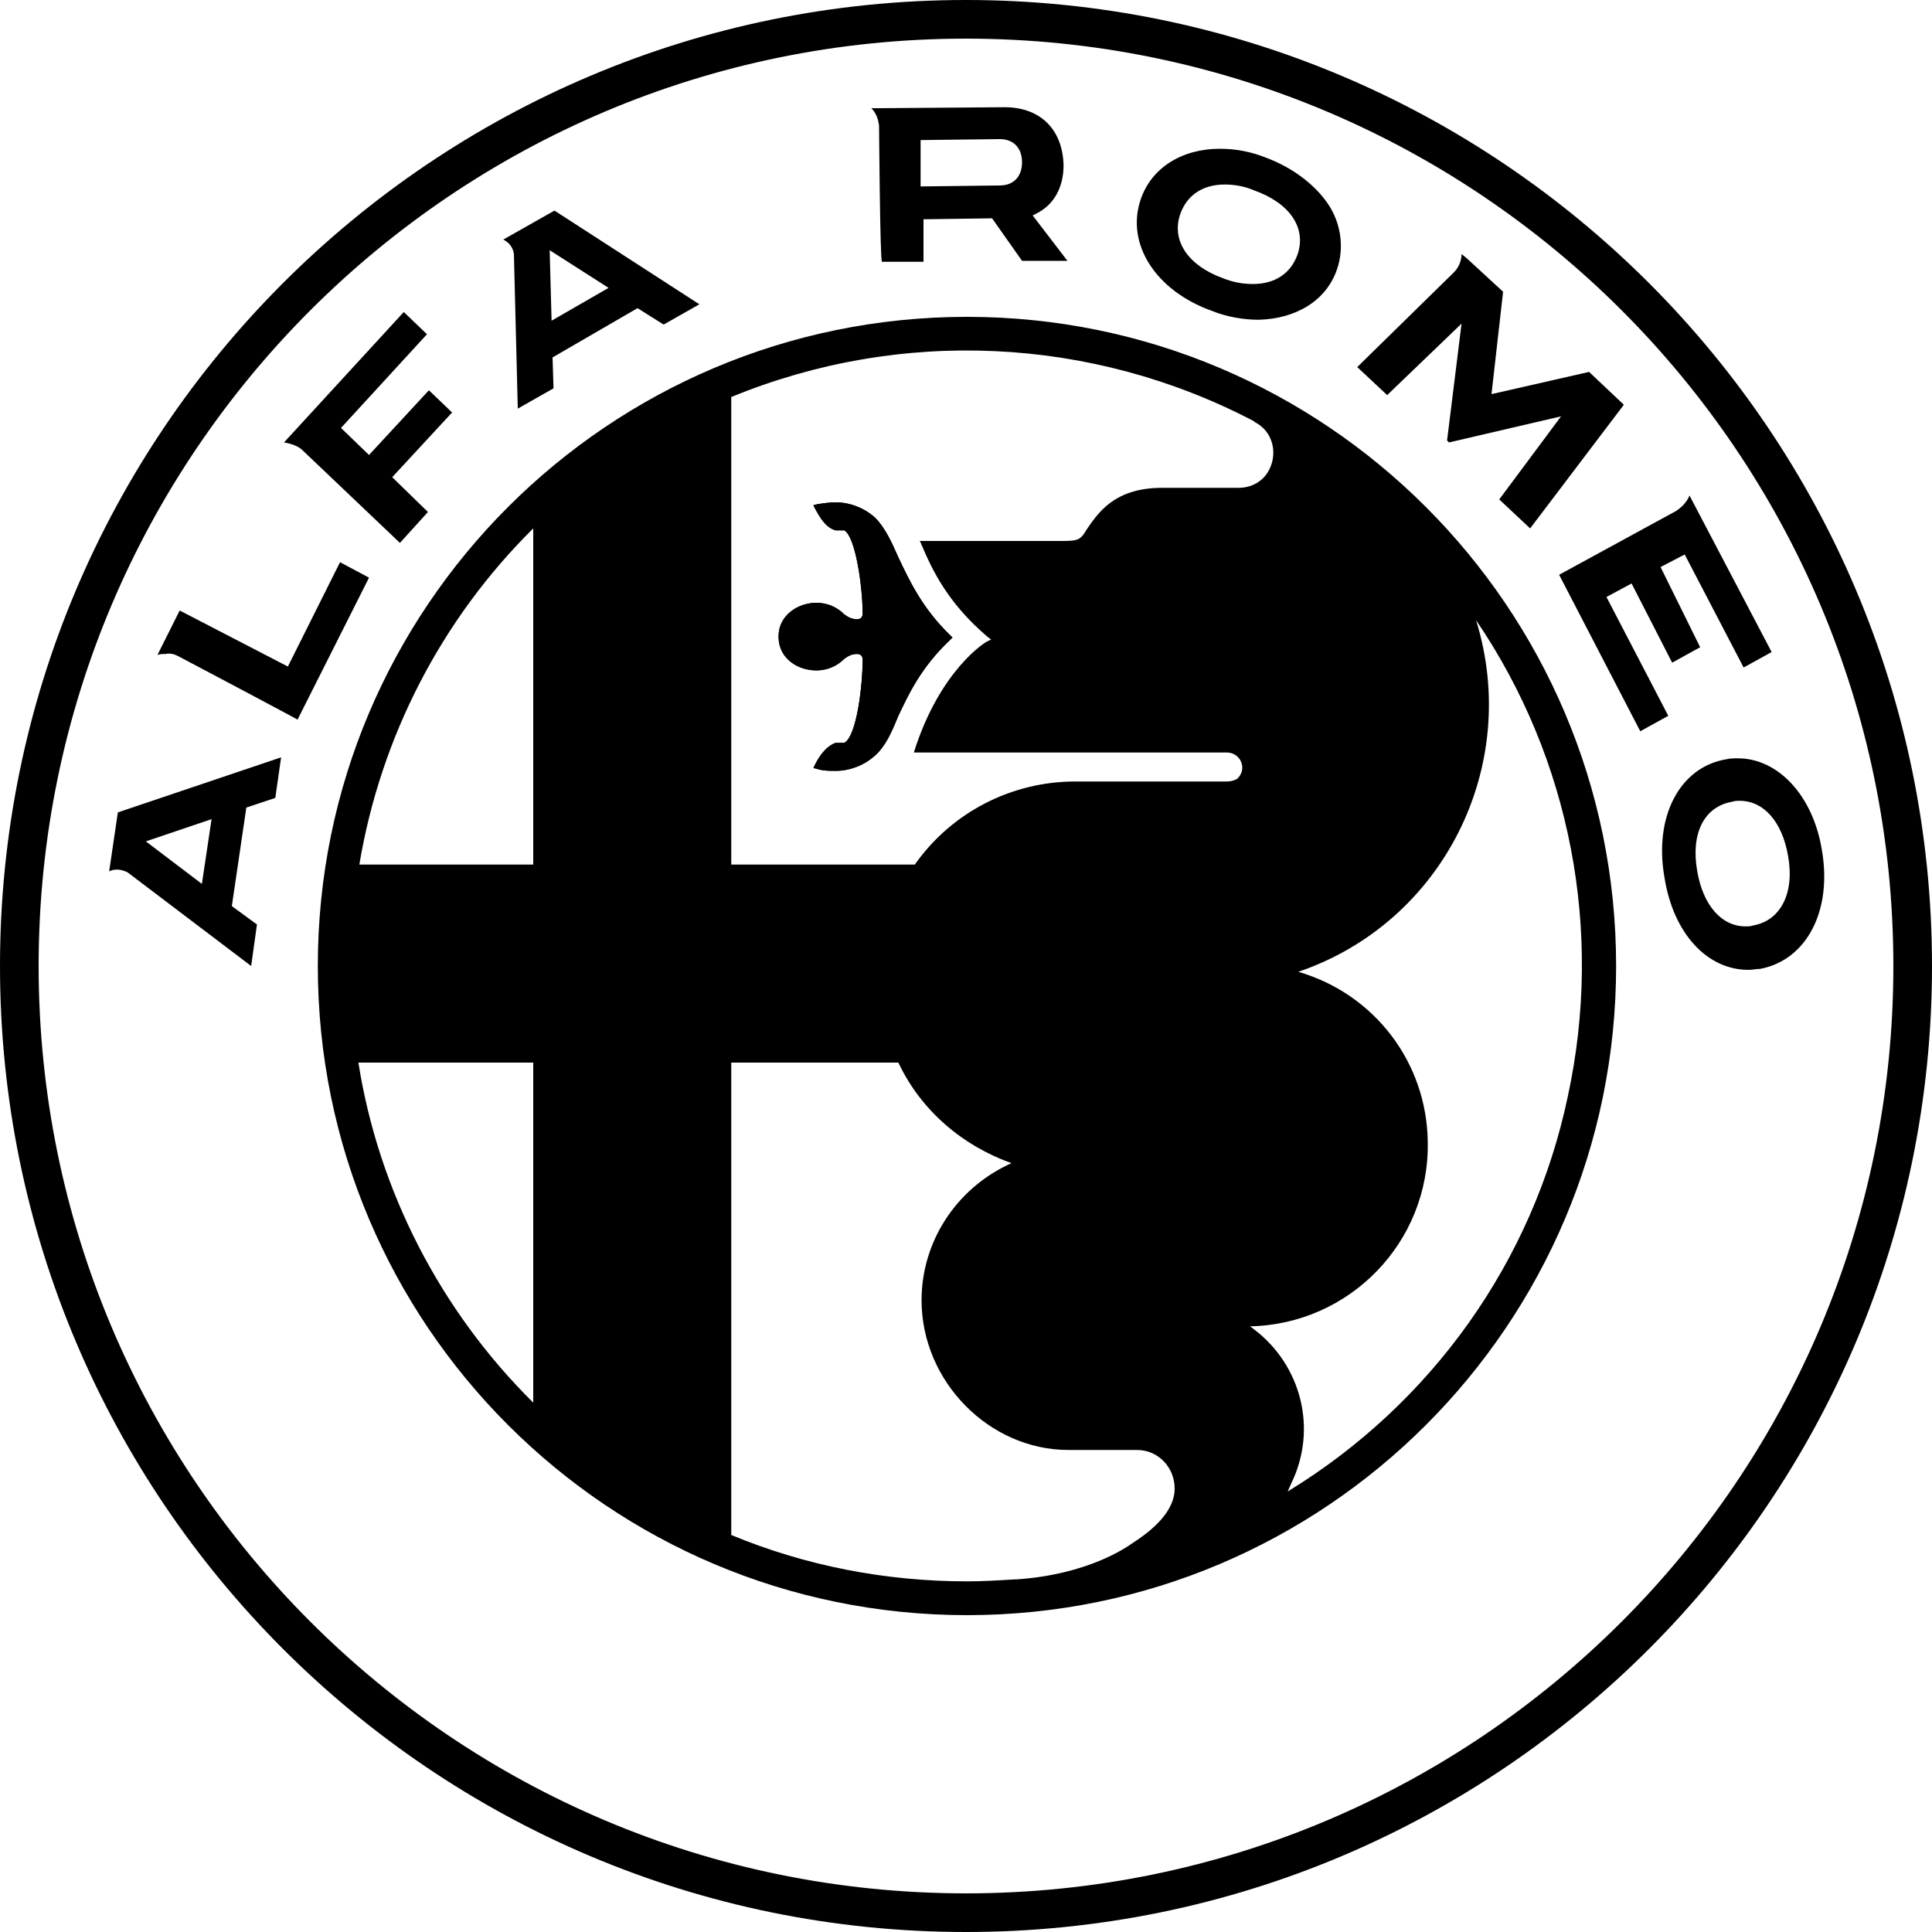
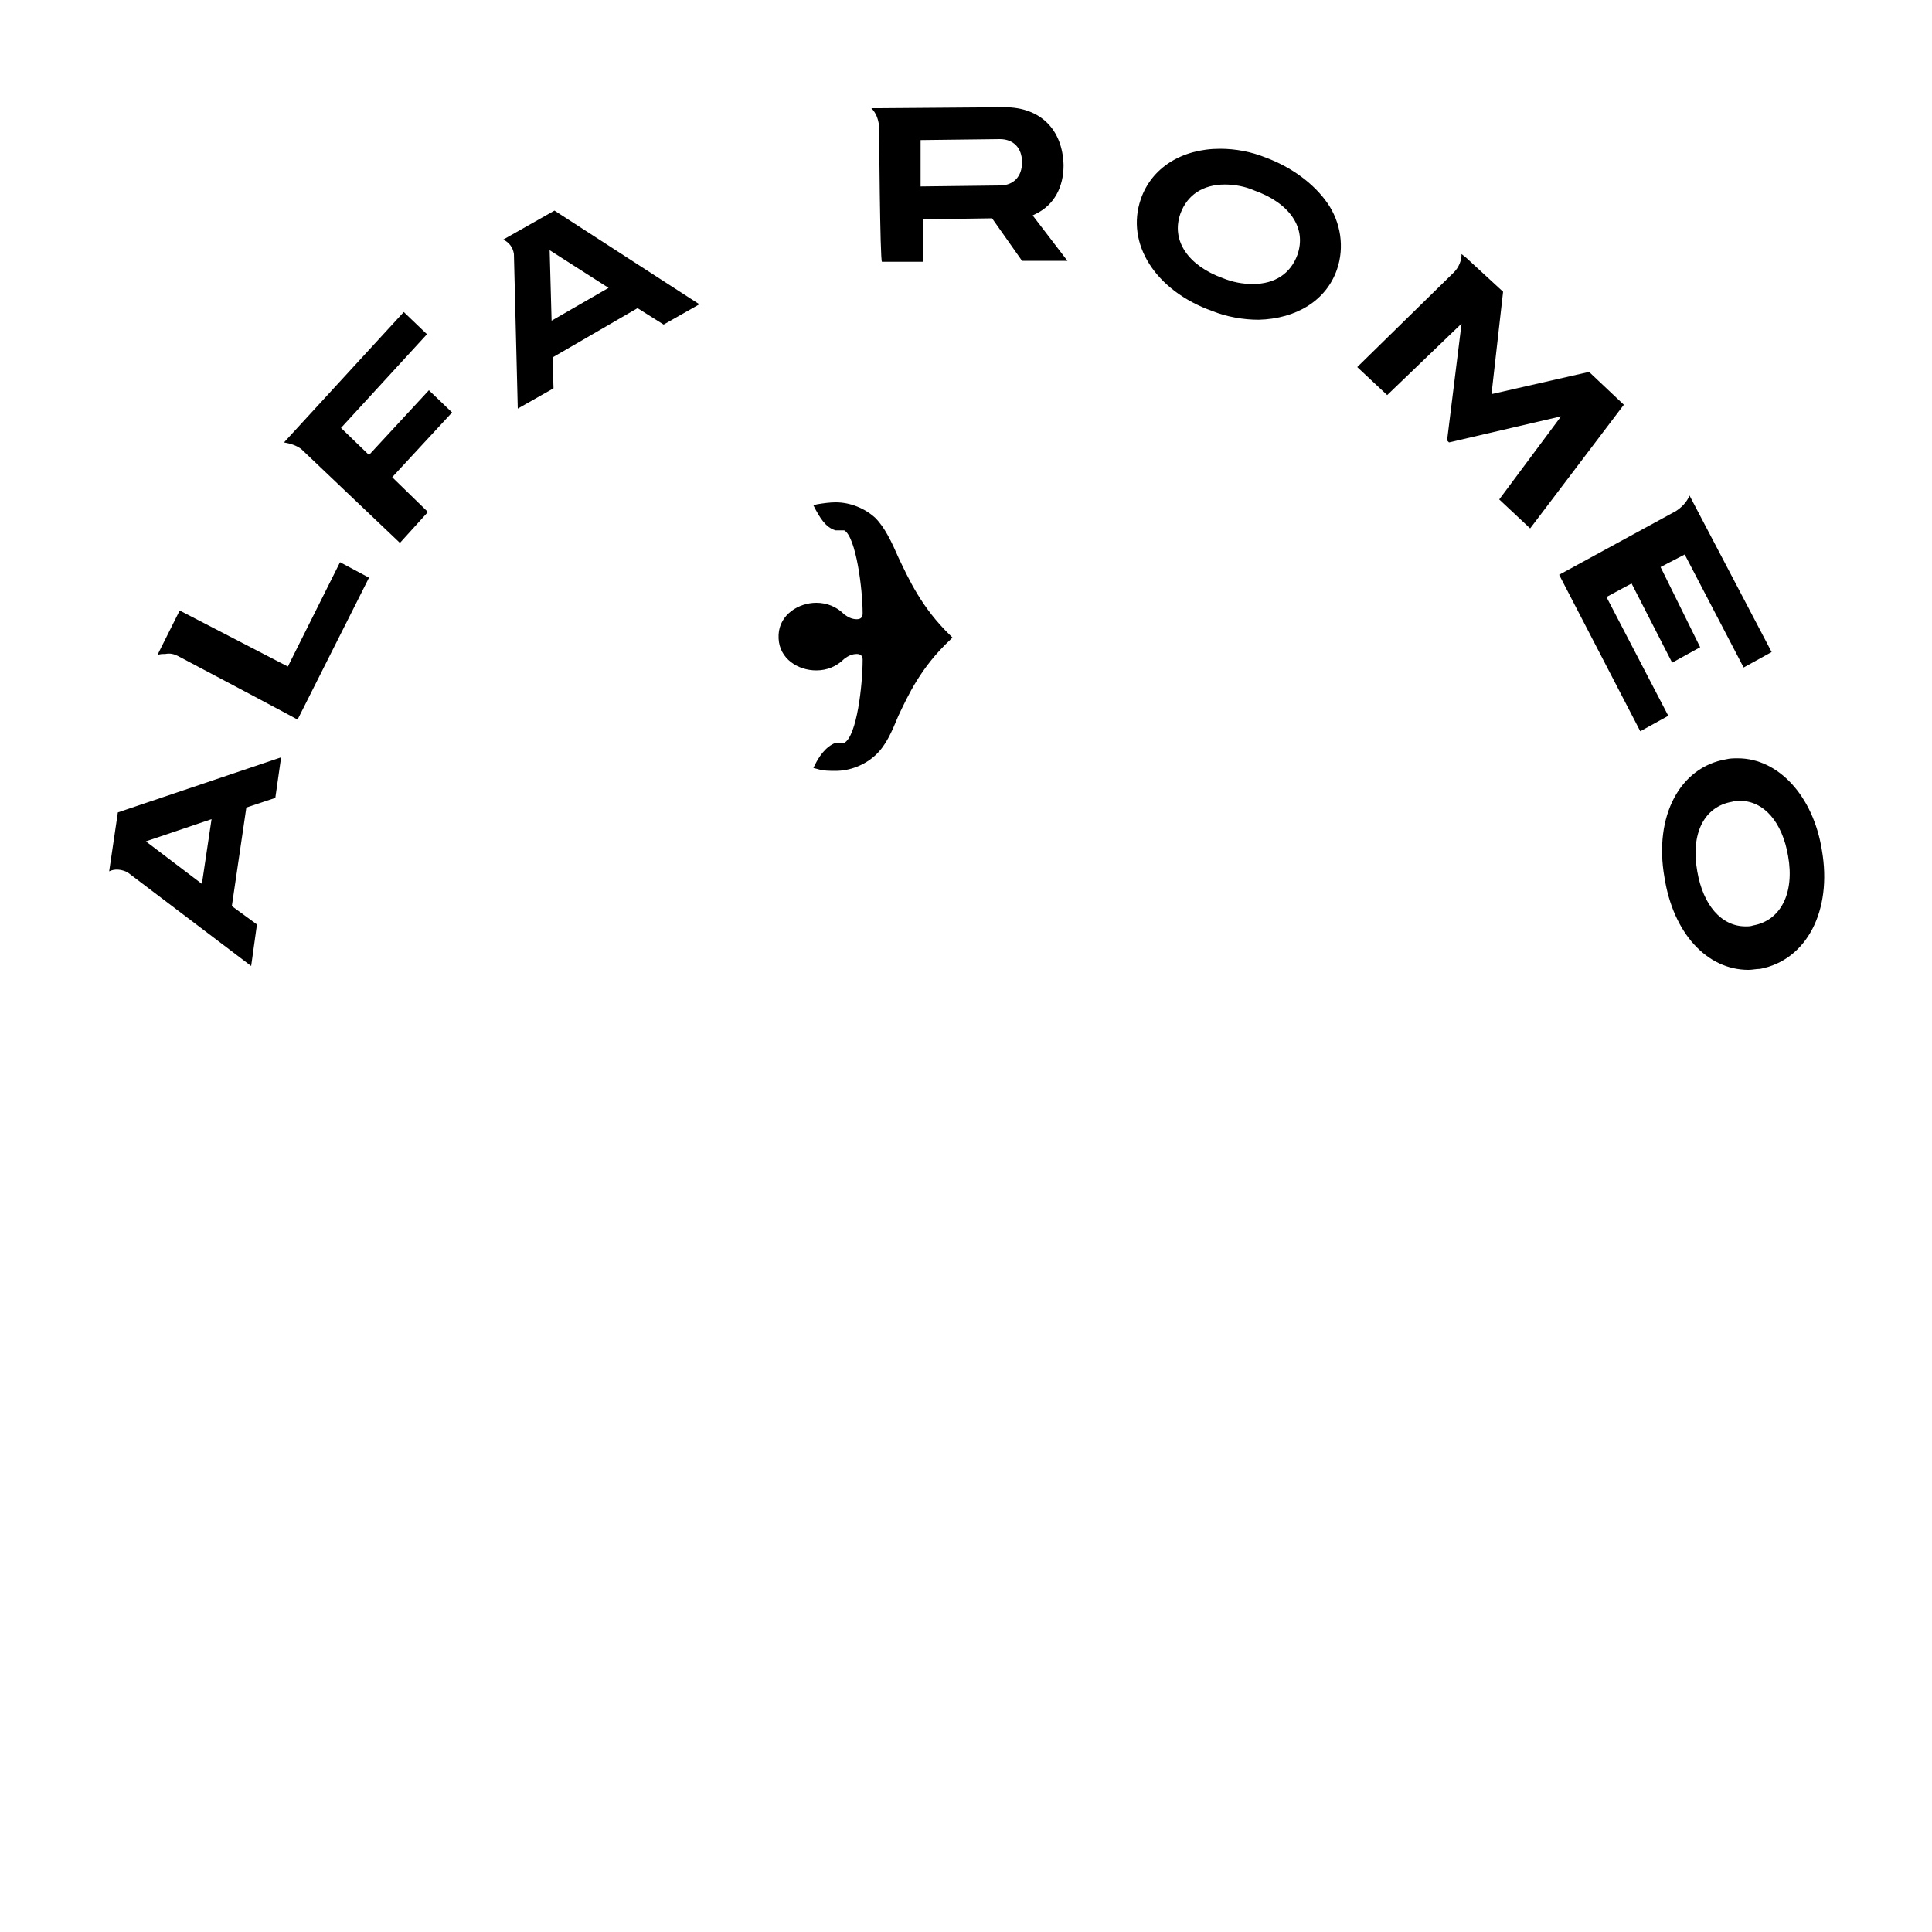
<svg xmlns="http://www.w3.org/2000/svg" version="1.1" id="Livello_1" x="0px" y="0px" viewBox="0 0 200 200" style="enable-background:new 0 0 200 200;" xml:space="preserve">
  <g>
    <g>
      <path d="M181,100.4c-4.3,0-7.8-3.8-8.7-9.6c-1.1-6.3,1.6-11.4,6.4-12.2c0.4-0.1,0.8-0.1,1.2-0.1c4.2,0,7.8,3.9,8.7,9.5    c1.1,6.3-1.6,11.4-6.4,12.3C181.8,100.3,181.4,100.4,181,100.4z M180.1,82.9c-0.3,0-0.5,0-0.8,0.1c-2.9,0.5-4.3,3.3-3.6,7.2    c0.6,3.5,2.5,5.7,5,5.7c0.3,0,0.5,0,0.8-0.1c2.8-0.5,4.3-3.3,3.6-7.2C184.5,85.1,182.6,82.9,180.1,82.9L180.1,82.9z M13.2,90.3    L13.2,90.3c-0.6-0.3-1.3-0.4-1.9-0.1l0.9-6.1l16.9-5.7l-0.6,4.2l-3,1L24,93.8l2.6,1.9L26,100L13.2,90.3L13.2,90.3z M15.1,87.1    l5.8,4.4l1-6.7L15.1,87.1L15.1,87.1z M161.4,59.5l12.1-6.6c0.6-0.4,1.1-0.9,1.4-1.6l8.5,16.2l-2.9,1.6l-6.1-11.7l-2.5,1.3L176,67    l-2.9,1.6l-4.2-8.2l-2.6,1.4l6.4,12.3l-2.9,1.6L161.4,59.5L161.4,59.5z M18.4,67.9c-0.4-0.2-0.8-0.3-1.3-0.2c-0.3,0-0.5,0-0.8,0.1    l2.3-4.6L29.8,69l5.4-10.8l3,1.6l-7.4,14.7C30.9,74.5,18.4,67.9,18.4,67.9z M31.2,46.5c-0.5-0.4-1.2-0.6-1.8-0.7l12.4-13.5    l2.4,2.3l-8.9,9.7l2.9,2.8l6.2-6.7l2.4,2.3l-6.2,6.7l3.7,3.6l-2.9,3.2L31.2,46.5L31.2,46.5z M155.2,51.7l6.4-8.6l-11.6,2.7    l-0.2-0.2l1.5-12.1l-7.7,7.4l-3.1-2.9l10-9.8c0.5-0.5,0.8-1.2,0.8-1.9l0.5,0.4l3.8,3.5l-1.2,10.6l10.1-2.3l3.6,3.4l-9.7,12.8    L155.2,51.7L155.2,51.7z M53.2,26.3L53.2,26.3c-0.1-0.7-0.5-1.2-1.1-1.5l5.3-3l15,9.7l-3.7,2.1l-2.7-1.7L57.2,37l0.1,3.2l-3.7,2.1    L53.2,26.3L53.2,26.3z M57.1,33.2l5.9-3.4l-6.1-3.9L57.1,33.2z M130.3,33.1c-1.6,0-3.3-0.3-4.8-0.9c-5.9-2.1-9-7-7.4-11.6    c1.1-3.2,4.2-5.2,8.2-5.2c1.6,0,3.2,0.3,4.7,0.9c2.7,1,5,2.7,6.4,4.7c1.4,2,1.8,4.6,1,6.9C137.3,31.1,134.2,33,130.3,33.1    L130.3,33.1L130.3,33.1z M126.8,19.1c-2.3,0-3.9,1.1-4.6,3c-1,2.8,0.8,5.4,4.4,6.7c1,0.4,2,0.6,3.1,0.6c2.3,0,3.9-1.1,4.6-3    c1-2.8-0.8-5.4-4.5-6.7C128.9,19.3,127.8,19.1,126.8,19.1z M91,13c-0.1-0.7-0.3-1.3-0.8-1.8H91l13-0.1c3.7,0,6,2.3,6.1,6    c0,2.3-1,4.1-2.8,5l-0.4,0.2l3.6,4.7l-4.7,0l-3.1-4.4l-7.1,0.1l0,4.4l-4.3,0C91.1,27.1,91,13,91,13z M95.3,14.5l0,4.8l8.2-0.1    c1.4,0,2.3-0.9,2.3-2.4c0-1.5-0.9-2.4-2.3-2.4C103.6,14.4,95.3,14.5,95.3,14.5z" />
-       <path d="M98.4,66.2l0.2-0.2l-0.2-0.2c-3-2.9-4.3-5.8-5.4-8.1c-0.7-1.6-1.4-3.1-2.4-4.1c-1.1-1-2.6-1.6-4.1-1.6    c-0.6,0-1.3,0.1-1.9,0.2l-0.4,0.1l0.2,0.4c0.4,0.7,1,1.9,2.1,2.2c0.1,0,0.2,0,0.3,0c0.1,0,0.2,0,0.3,0h0.2c0,0,0.1,0,0.1,0    c1.2,0.7,1.9,6,1.9,8.6c0,0.4-0.2,0.6-0.6,0.6c-0.5,0-0.9-0.2-1.3-0.5c-0.8-0.8-1.8-1.2-2.9-1.2c-1.8,0-3.8,1.2-3.9,3.3v0.4    c0.1,2.1,2,3.3,3.9,3.3c1.1,0,2.1-0.4,2.9-1.2c0.4-0.3,0.8-0.5,1.3-0.5c0.4,0,0.6,0.2,0.6,0.6c0,2.6-0.6,7.9-1.9,8.6    c0,0-0.1,0-0.1,0h-0.5c-0.1,0-0.2,0-0.3,0c-1.1,0.4-1.8,1.6-2.1,2.2l-0.2,0.4l0.4,0.1c0.6,0.2,1.3,0.2,1.9,0.2    c1.5,0,3-0.6,4.1-1.6c1.1-1,1.7-2.4,2.4-4.1C94,72,95.3,69.1,98.4,66.2L98.4,66.2z M100.1,32.8C63,32.8,32.9,62.9,32.9,100    s30.1,67.2,67.2,67.2c37.1,0,67.2-30.1,67.2-67.2S137.2,32.8,100.1,32.8z M55.2,145.2c-9.6-9.5-16-21.9-18.1-35.2h18.1V145.2z     M55.2,89.5h-18c2.2-13.2,8.5-25.4,18-34.8V89.5L55.2,89.5z M117.3,159.7c-0.7,0.5-4.7,3.3-12.1,3.8H105c-1.6,0.1-3.3,0.2-4.9,0.2    c-8.4,0-16.7-1.6-24.4-4.8V110H93c2.3,4.9,6.6,8.6,11.7,10.4l-0.4,0.2c-5.4,2.6-8.9,8-8.9,14c0,8.4,7,15.5,15.2,15.5h7.1    c2.2,0,3.9,1.8,3.9,4C121.6,156,120.1,157.9,117.3,159.7L117.3,159.7L117.3,159.7z M127,80.9h-15.7c-6.6,0-12.8,3.2-16.6,8.6H75.7    V41.1c17.5-7.2,37.3-6.3,54.1,2.5l0.1,0.1c1.8,0.9,2.4,3.1,1.5,4.9c-0.6,1.2-1.8,1.9-3.2,1.9h-7.9c-2.4,0-4.3,0.6-5.8,1.9    c-0.8,0.7-1.4,1.5-2,2.4c-0.6,1-0.8,1.2-2.4,1.2l-14.9,0c0.1,0.1,0.1,0.2,0.2,0.4c1.1,2.6,2.7,6,6.8,9.5l0.4,0.3l-0.4,0.2    c-0.1,0-4.9,2.9-7.6,11.5H127c0.9,0,1.6,0.7,1.6,1.6c0,0.4-0.2,0.8-0.5,1.1C127.8,80.8,127.4,80.9,127,80.9L127,80.9L127,80.9z     M133.3,154.4L133.3,154.4l0.4-0.9c2.7-5.6,1-12.2-3.9-15.9l-0.4-0.3c10.3-0.2,18.6-8.7,18.4-19.1c-0.1-8.2-5.5-15.3-13.4-17.6    c15-5.1,23.1-21.3,18.4-36.4c9.8,14.4,13.2,32.2,9.5,49.3C158.7,130.6,148.2,145.3,133.3,154.4z" />
-       <path d="M100,0C44.8,0,0,44.8,0,100s44.8,100,100,100s100-44.8,100-100C200,44.8,155.2,0,100,0z M100,196c-53,0-96-43-96-96    C4,47,47,4,100,4s96,43,96,96S153,196,100,196z" />
      <path d="M98.4,66.2l0.2-0.2l-0.2-0.2c-3-2.9-4.3-5.8-5.4-8.1c-0.7-1.6-1.4-3.1-2.4-4.1c-1.1-1-2.6-1.6-4.1-1.6    c-0.6,0-1.3,0.1-1.9,0.2l-0.4,0.1l0.2,0.4c0.4,0.7,1,1.9,2.1,2.2c0.1,0,0.2,0,0.3,0c0.1,0,0.2,0,0.3,0h0.2c0,0,0.1,0,0.1,0    c1.2,0.7,1.9,6,1.9,8.6c0,0.4-0.2,0.6-0.6,0.6c-0.5,0-0.9-0.2-1.3-0.5c-0.8-0.8-1.8-1.2-2.9-1.2c-1.8,0-3.8,1.2-3.9,3.3v0.4    c0.1,2.1,2,3.3,3.9,3.3c1.1,0,2.1-0.4,2.9-1.2c0.4-0.3,0.8-0.5,1.3-0.5c0.4,0,0.6,0.2,0.6,0.6c0,2.6-0.6,7.9-1.9,8.6    c0,0-0.1,0-0.1,0h-0.5c-0.1,0-0.2,0-0.3,0c-1.1,0.4-1.8,1.6-2.1,2.2l-0.2,0.4l0.4,0.1c0.6,0.2,1.3,0.2,1.9,0.2    c1.5,0,3-0.6,4.1-1.6c1.1-1,1.7-2.4,2.4-4.1C94,72,95.3,69.1,98.4,66.2L98.4,66.2z" />
    </g>
  </g>
</svg>